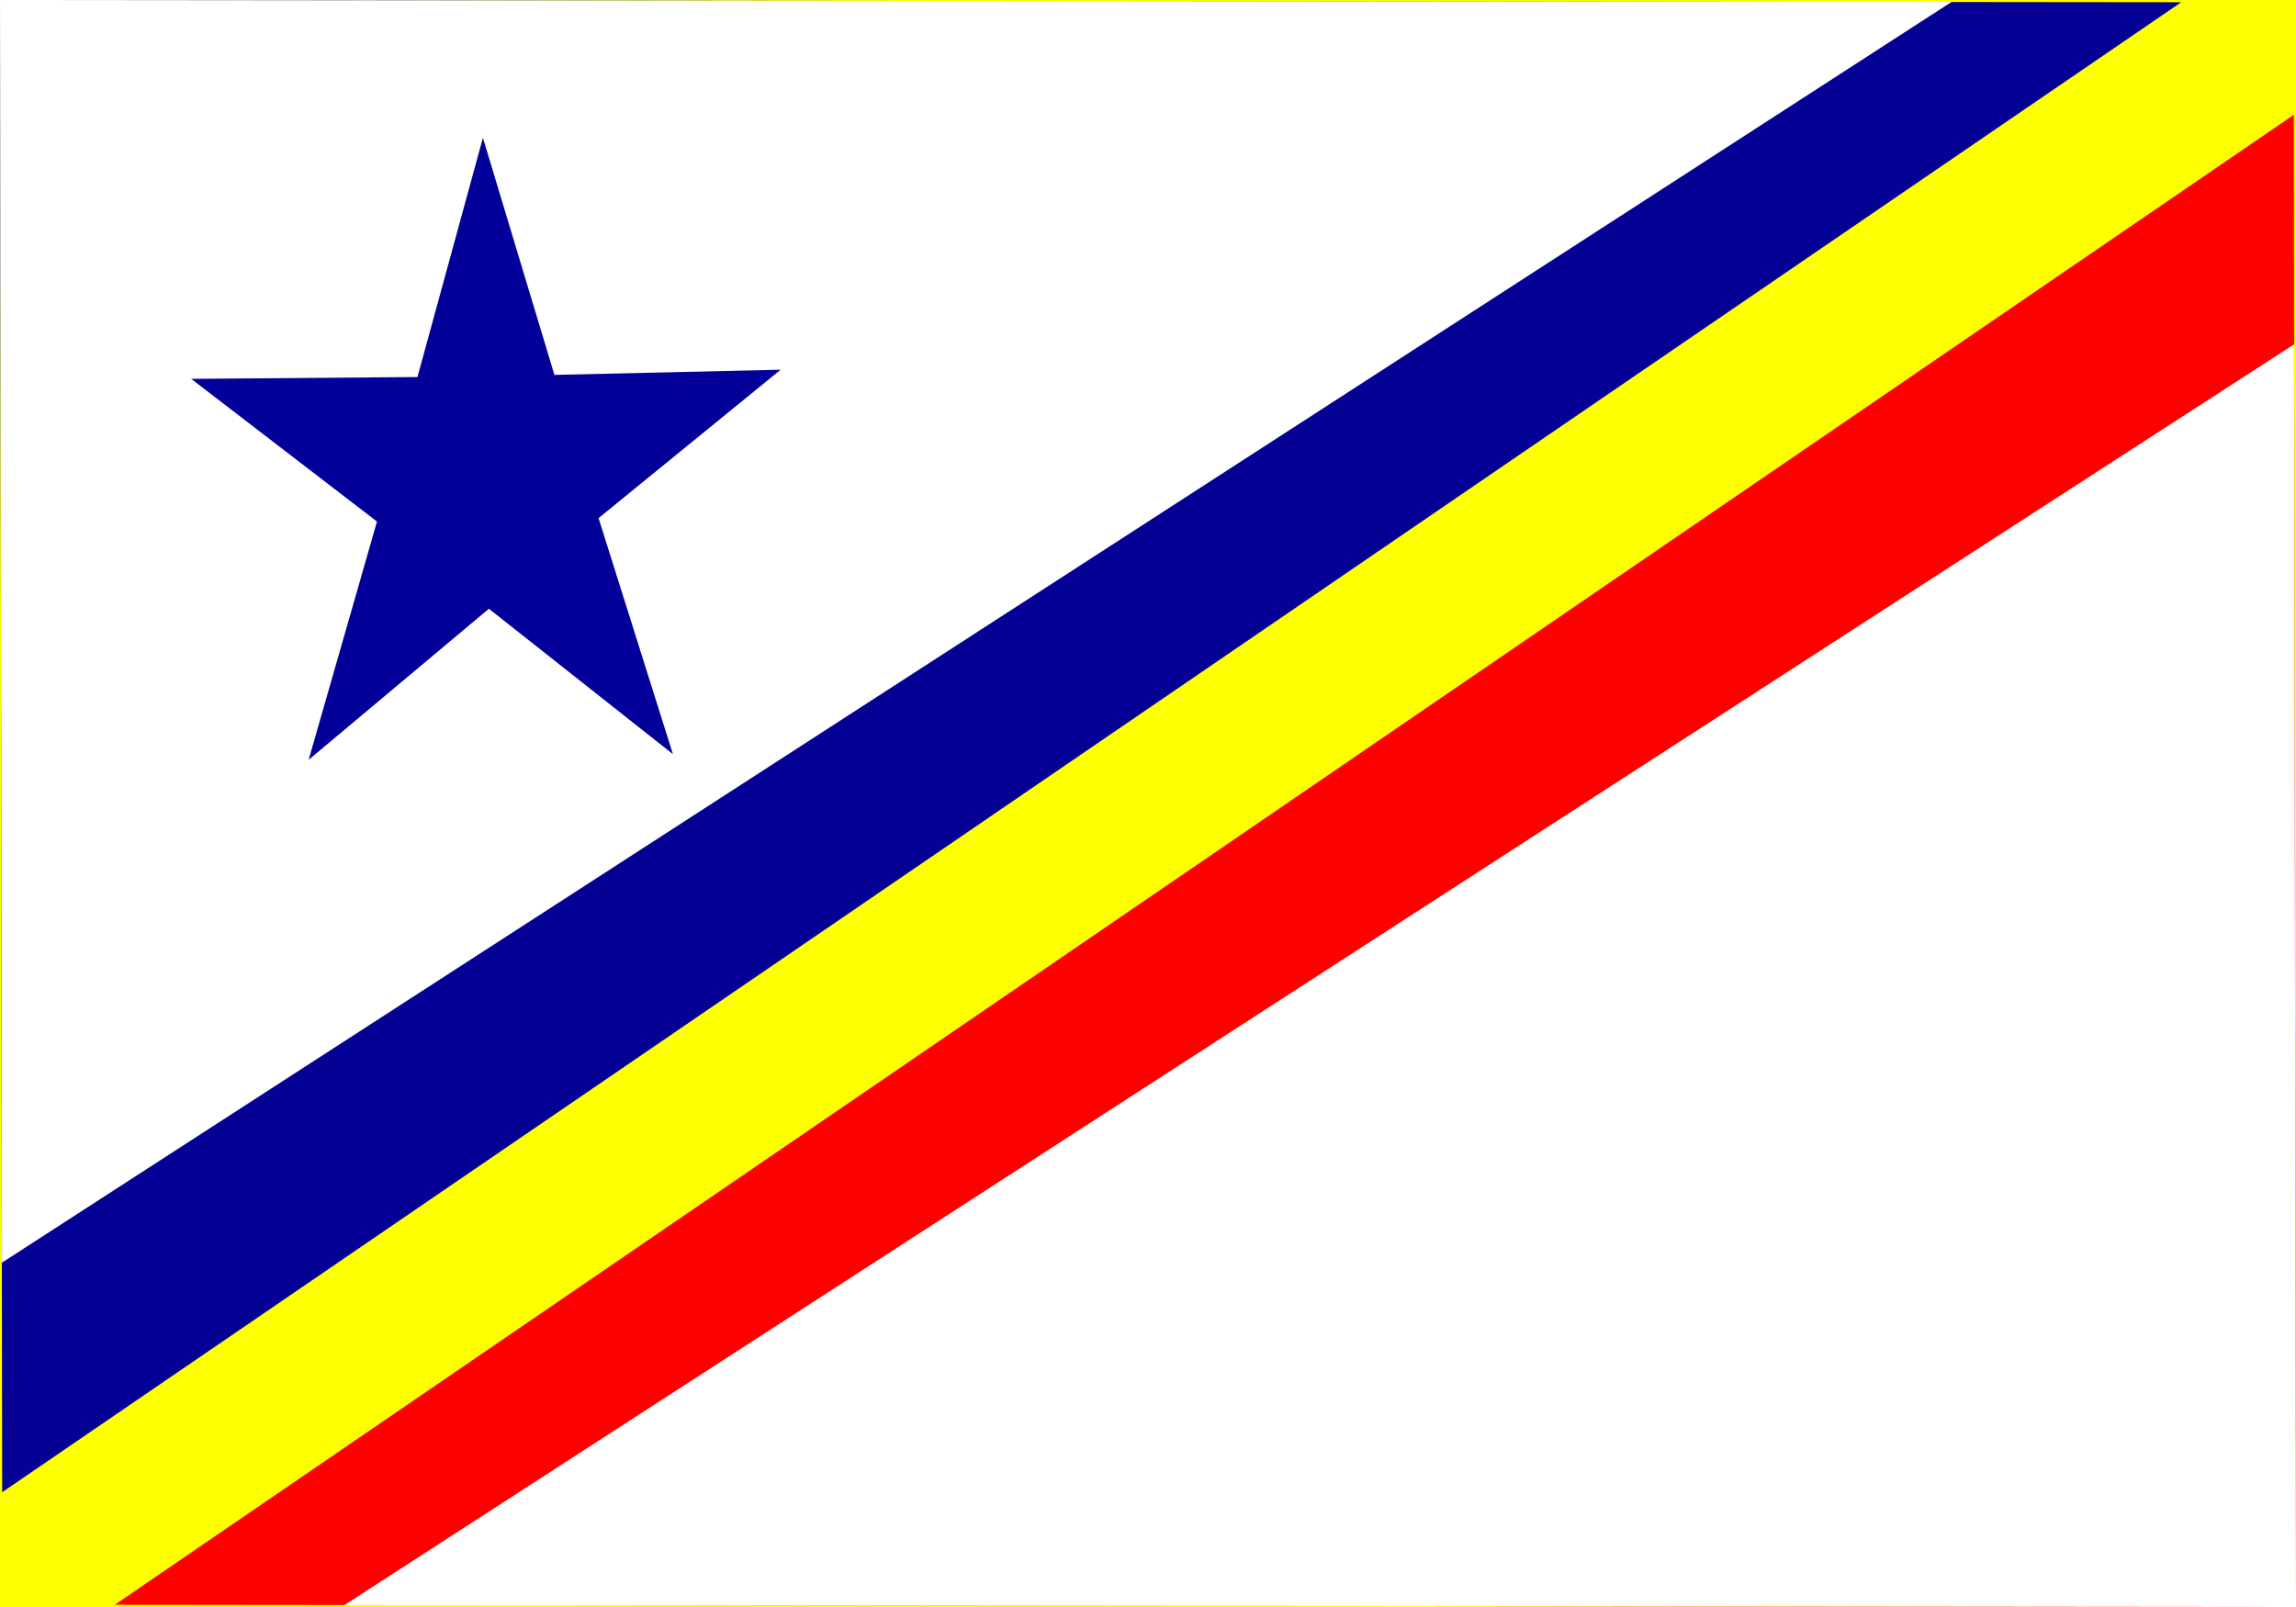
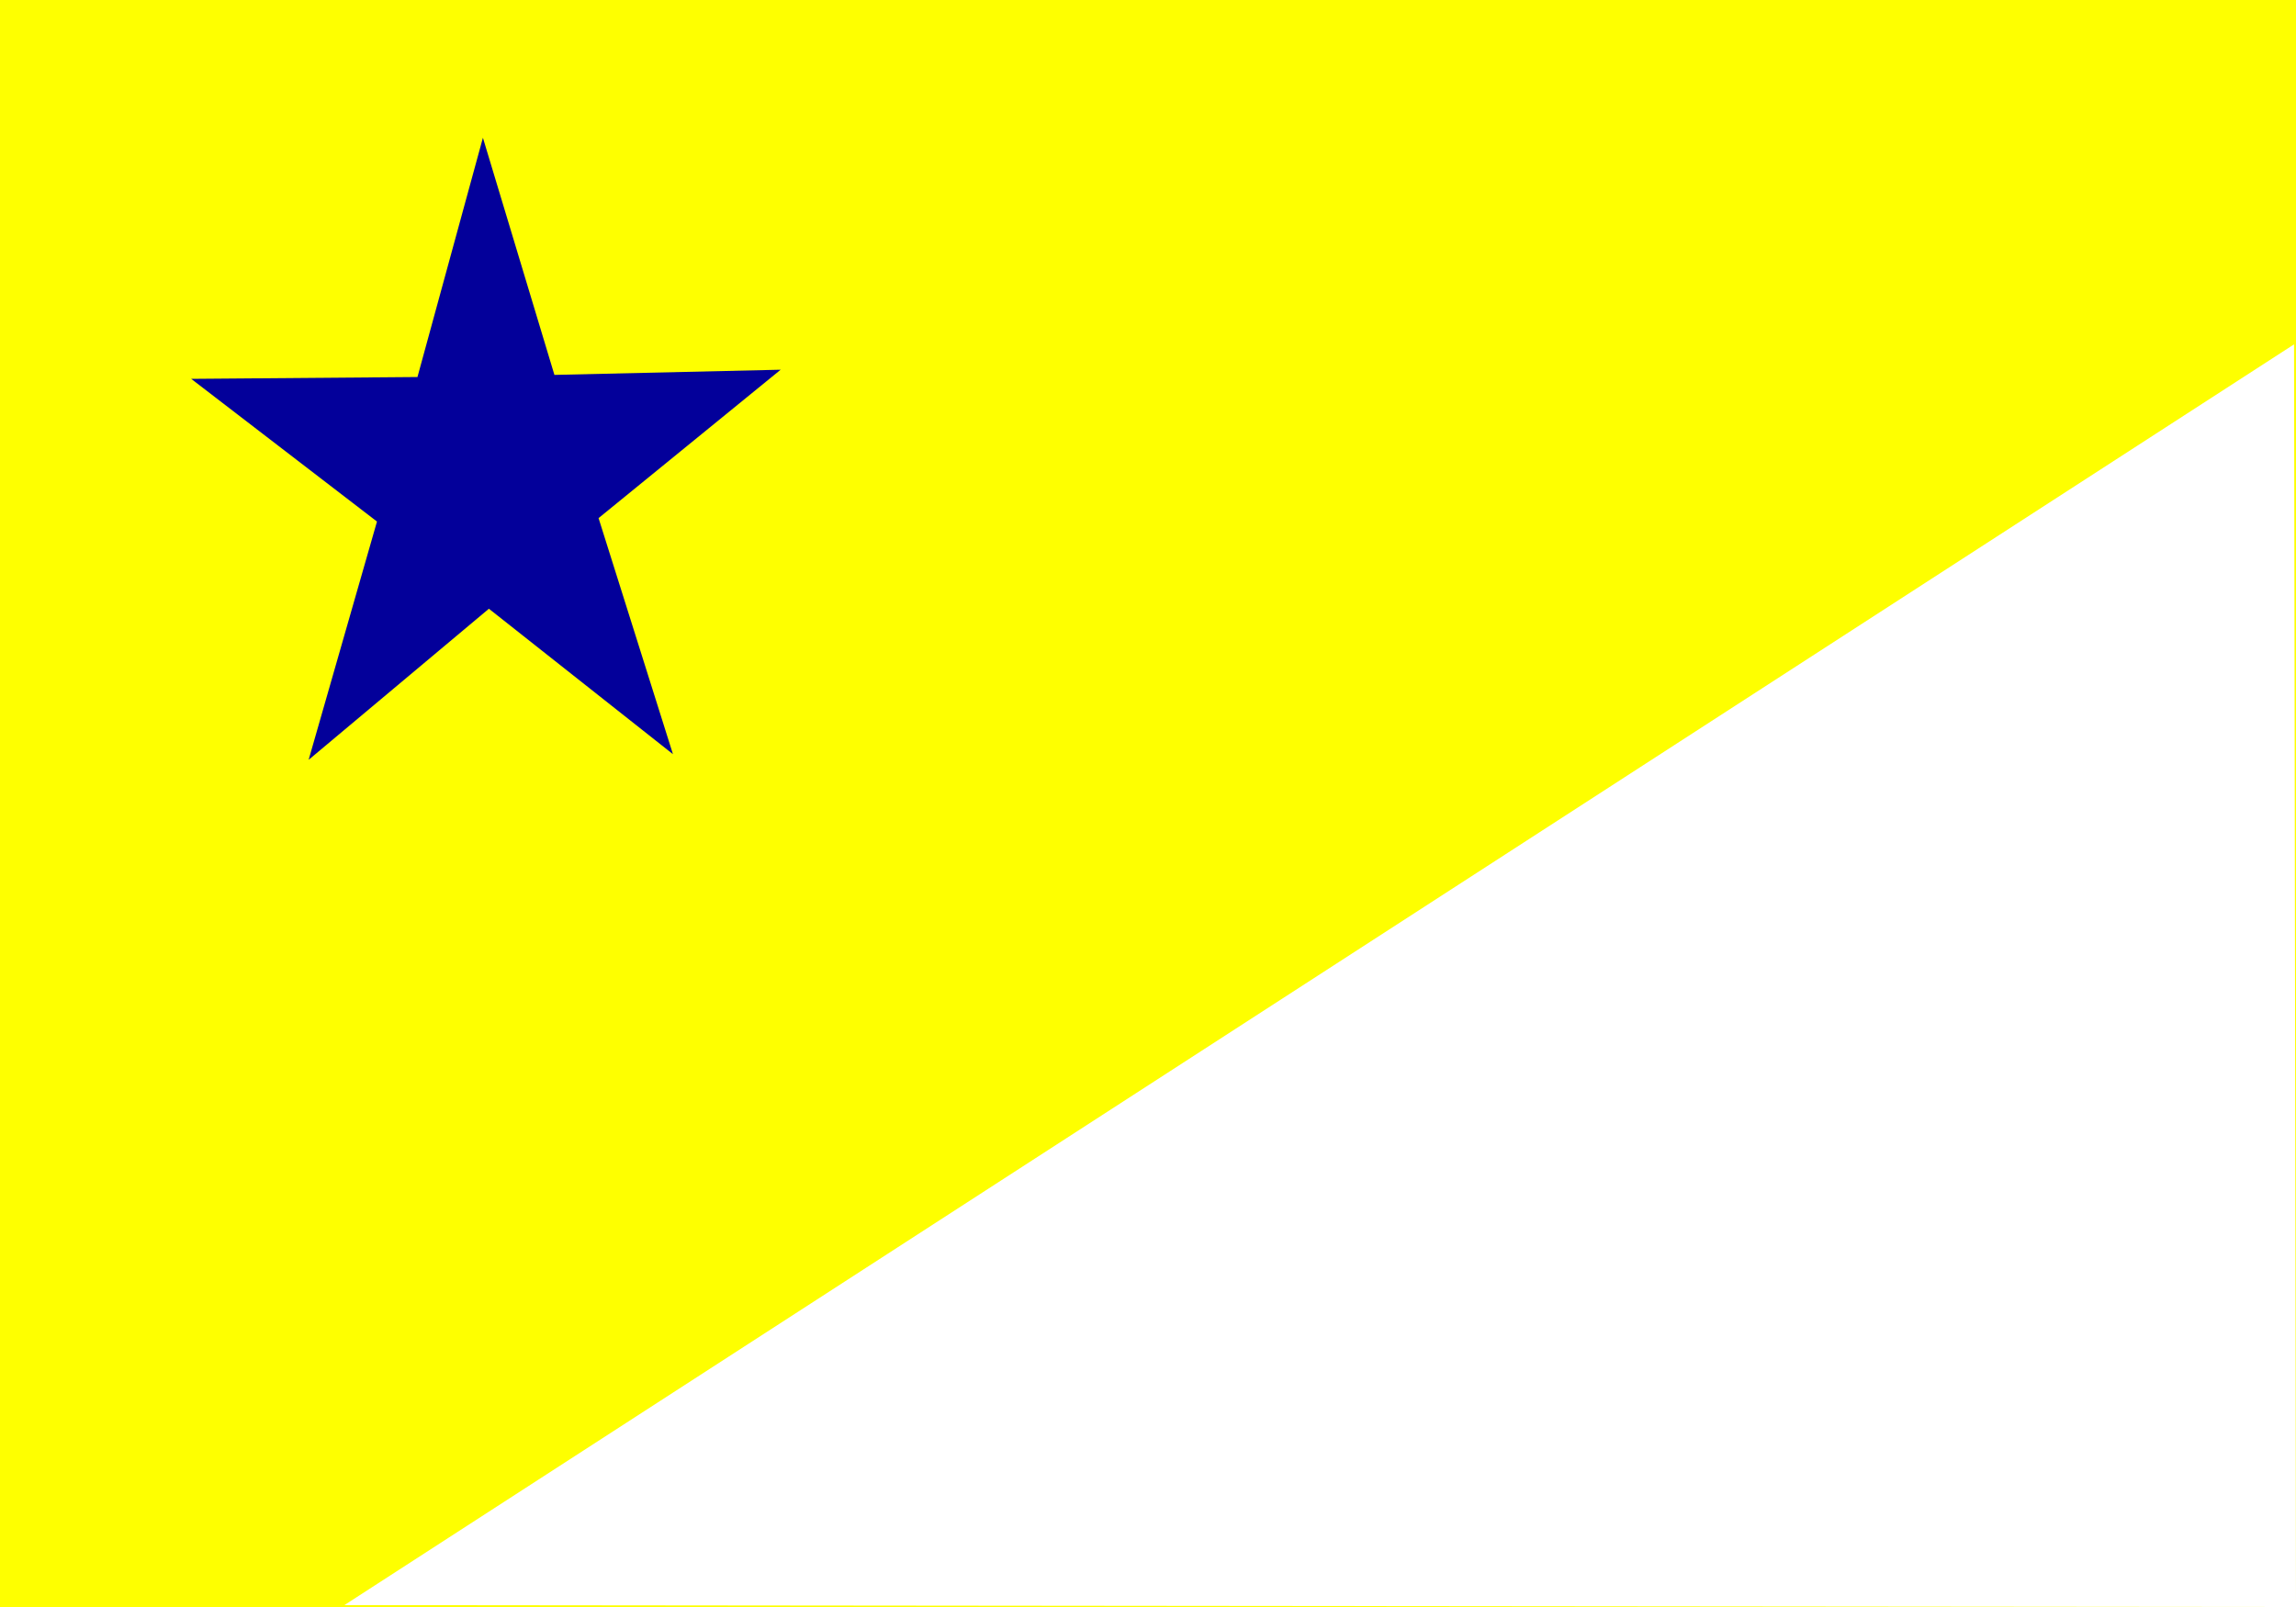
<svg xmlns="http://www.w3.org/2000/svg" xmlns:ns1="http://sodipodi.sourceforge.net/DTD/sodipodi-0.dtd" xmlns:ns2="http://www.inkscape.org/namespaces/inkscape" id="svg2" ns1:version="0.32" ns2:version="0.44.1" width="2000" height="1400" version="1.0" ns1:docbase="C:\Documents and Settings\Franklin\Meus documentos\Faculdade" ns1:docname="flag_rondonia_guajaramirim.svg">
  <defs id="defs5" />
  <ns1:namedview ns2:window-height="718" ns2:window-width="1021" ns2:pageshadow="2" ns2:pageopacity="0.0" guidetolerance="10.0" gridtolerance="10.0" objecttolerance="10.0" borderopacity="1.0" bordercolor="#666666" pagecolor="#ffffff" id="base" showgrid="true" width="2000px" height="1400px" ns2:zoom="0.088623423" ns2:cx="690.54534" ns2:cy="1231.4314" ns2:window-x="-4" ns2:window-y="-4" ns2:current-layer="svg2" />
  <rect style="fill:#feff00;fill-opacity:1;stroke:none;stroke-width:4.5;stroke-linejoin:round;stroke-miterlimit:4;stroke-dasharray:none;stroke-opacity:1" id="rect1889" width="2000" height="1400" x="0" y="0" />
-   <path ns1:nodetypes="cccc" id="path1883" d="M 1900,1.96 L 1.896,1300 L 0,0 L 1900,1.96 z " style="fill:#050195;fill-opacity:1;stroke:none;stroke-width:4.5;stroke-linejoin:round;stroke-miterlimit:4;stroke-opacity:1" />
-   <path style="fill:white;fill-opacity:1;stroke:none;stroke-width:4.5;stroke-linejoin:round;stroke-miterlimit:4;stroke-opacity:1" d="M 1700,1.658 L 1.696,1100 L 0,0 L 1700,1.658 z " id="path1885" ns1:nodetypes="cccc" />
  <path ns1:type="star" style="fill:#03009a;fill-opacity:1;stroke:none;stroke-width:4.5;stroke-linejoin:round;stroke-miterlimit:4;stroke-dasharray:none;stroke-opacity:1" id="path1877" ns1:sides="5" ns1:cx="-24.933687" ns1:cy="53.358089" ns1:r1="45.78476" ns1:r2="17.21147" ns1:arg1="-0.51223472" ns1:arg2="0.11608381" ns2:flatsided="false" ns2:rounded="0" ns2:randomized="0" d="M 14.975,30.918 L -7.838,55.352 L 8.741,84.379 L -21.547,70.233 L -44.03,94.97 L -39.936,61.794 L -70.41,48.055 L -37.593,41.697 L -33.943,8.469 L -17.755,37.715 L 14.975,30.918 z " transform="matrix(5.797,1.192,-1.079,6.404,626.562,106.239)" />
-   <path style="fill:#fd0100;fill-opacity:1;stroke:none;stroke-width:4.5;stroke-linejoin:round;stroke-miterlimit:4;stroke-opacity:1" d="M 100,1398.04 L 1998.104,100 L 2000,1400 L 100,1398.04 z " id="path1891" ns1:nodetypes="cccc" />
  <path ns1:nodetypes="cccc" id="path1893" d="M 300,1398.341 L 1998.304,300 L 2000,1400 L 300,1398.341 z " style="fill:white;fill-opacity:1;stroke:none;stroke-width:4.5;stroke-linejoin:round;stroke-miterlimit:4;stroke-opacity:1" />
</svg>